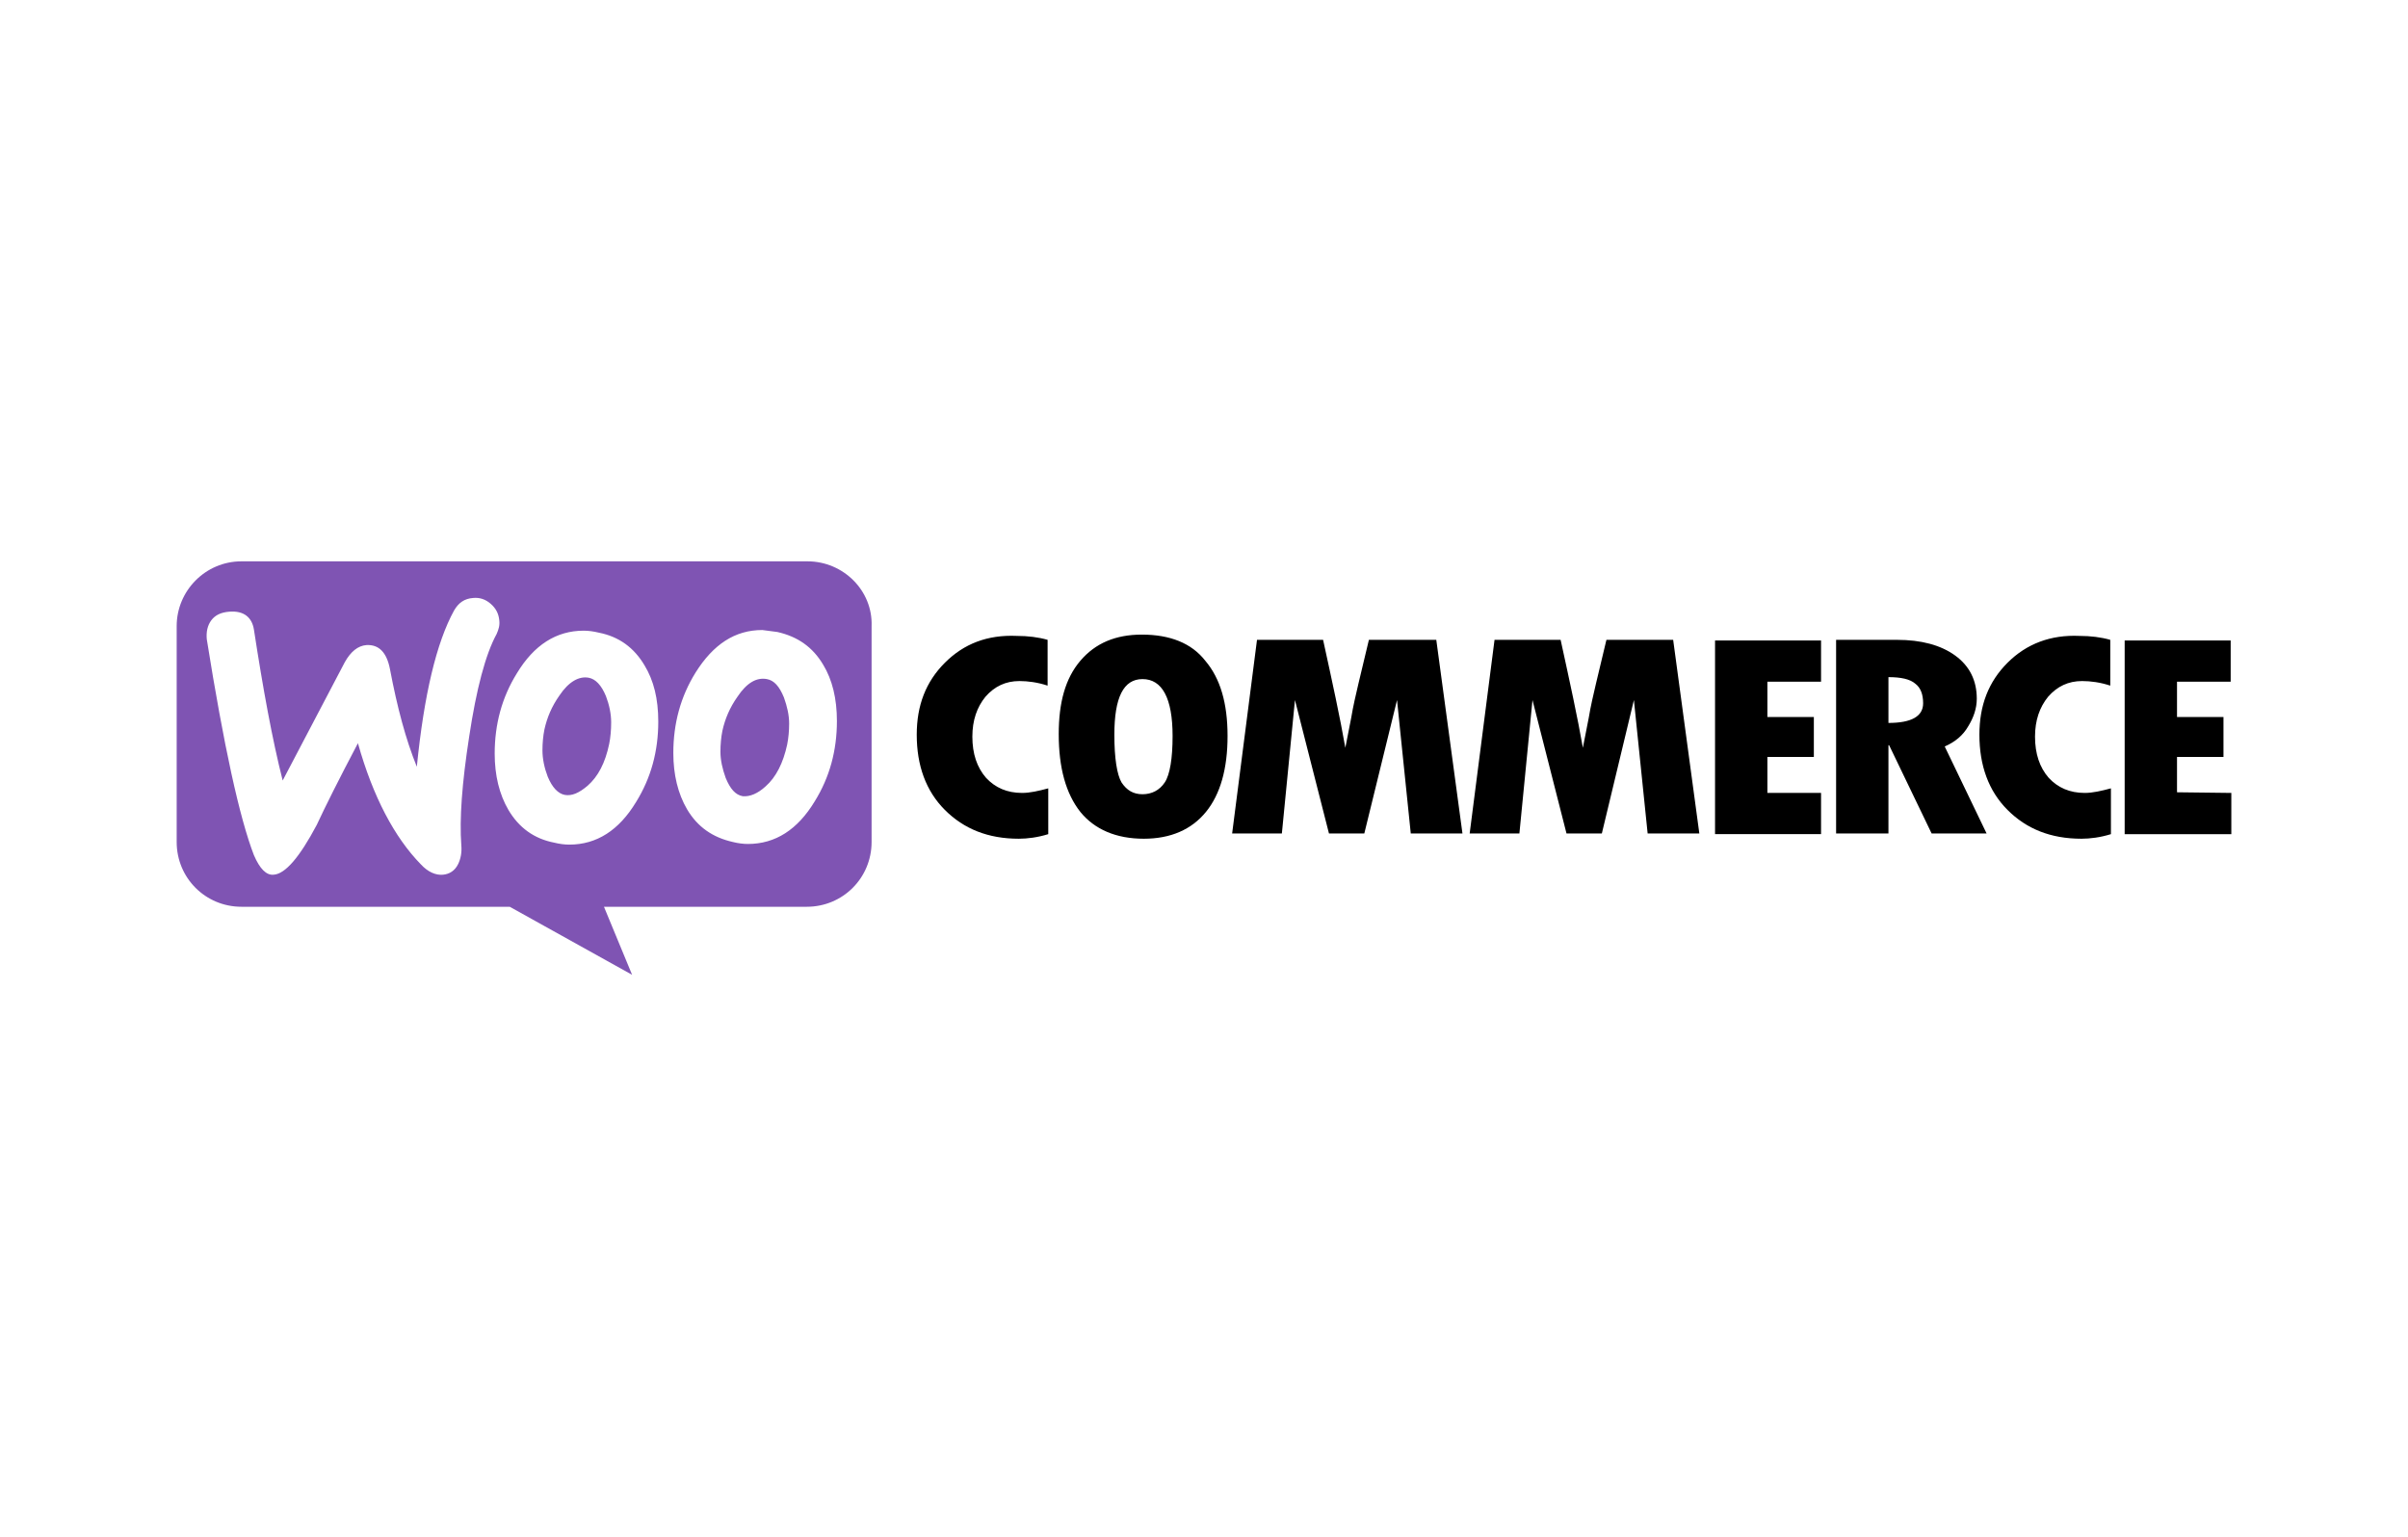
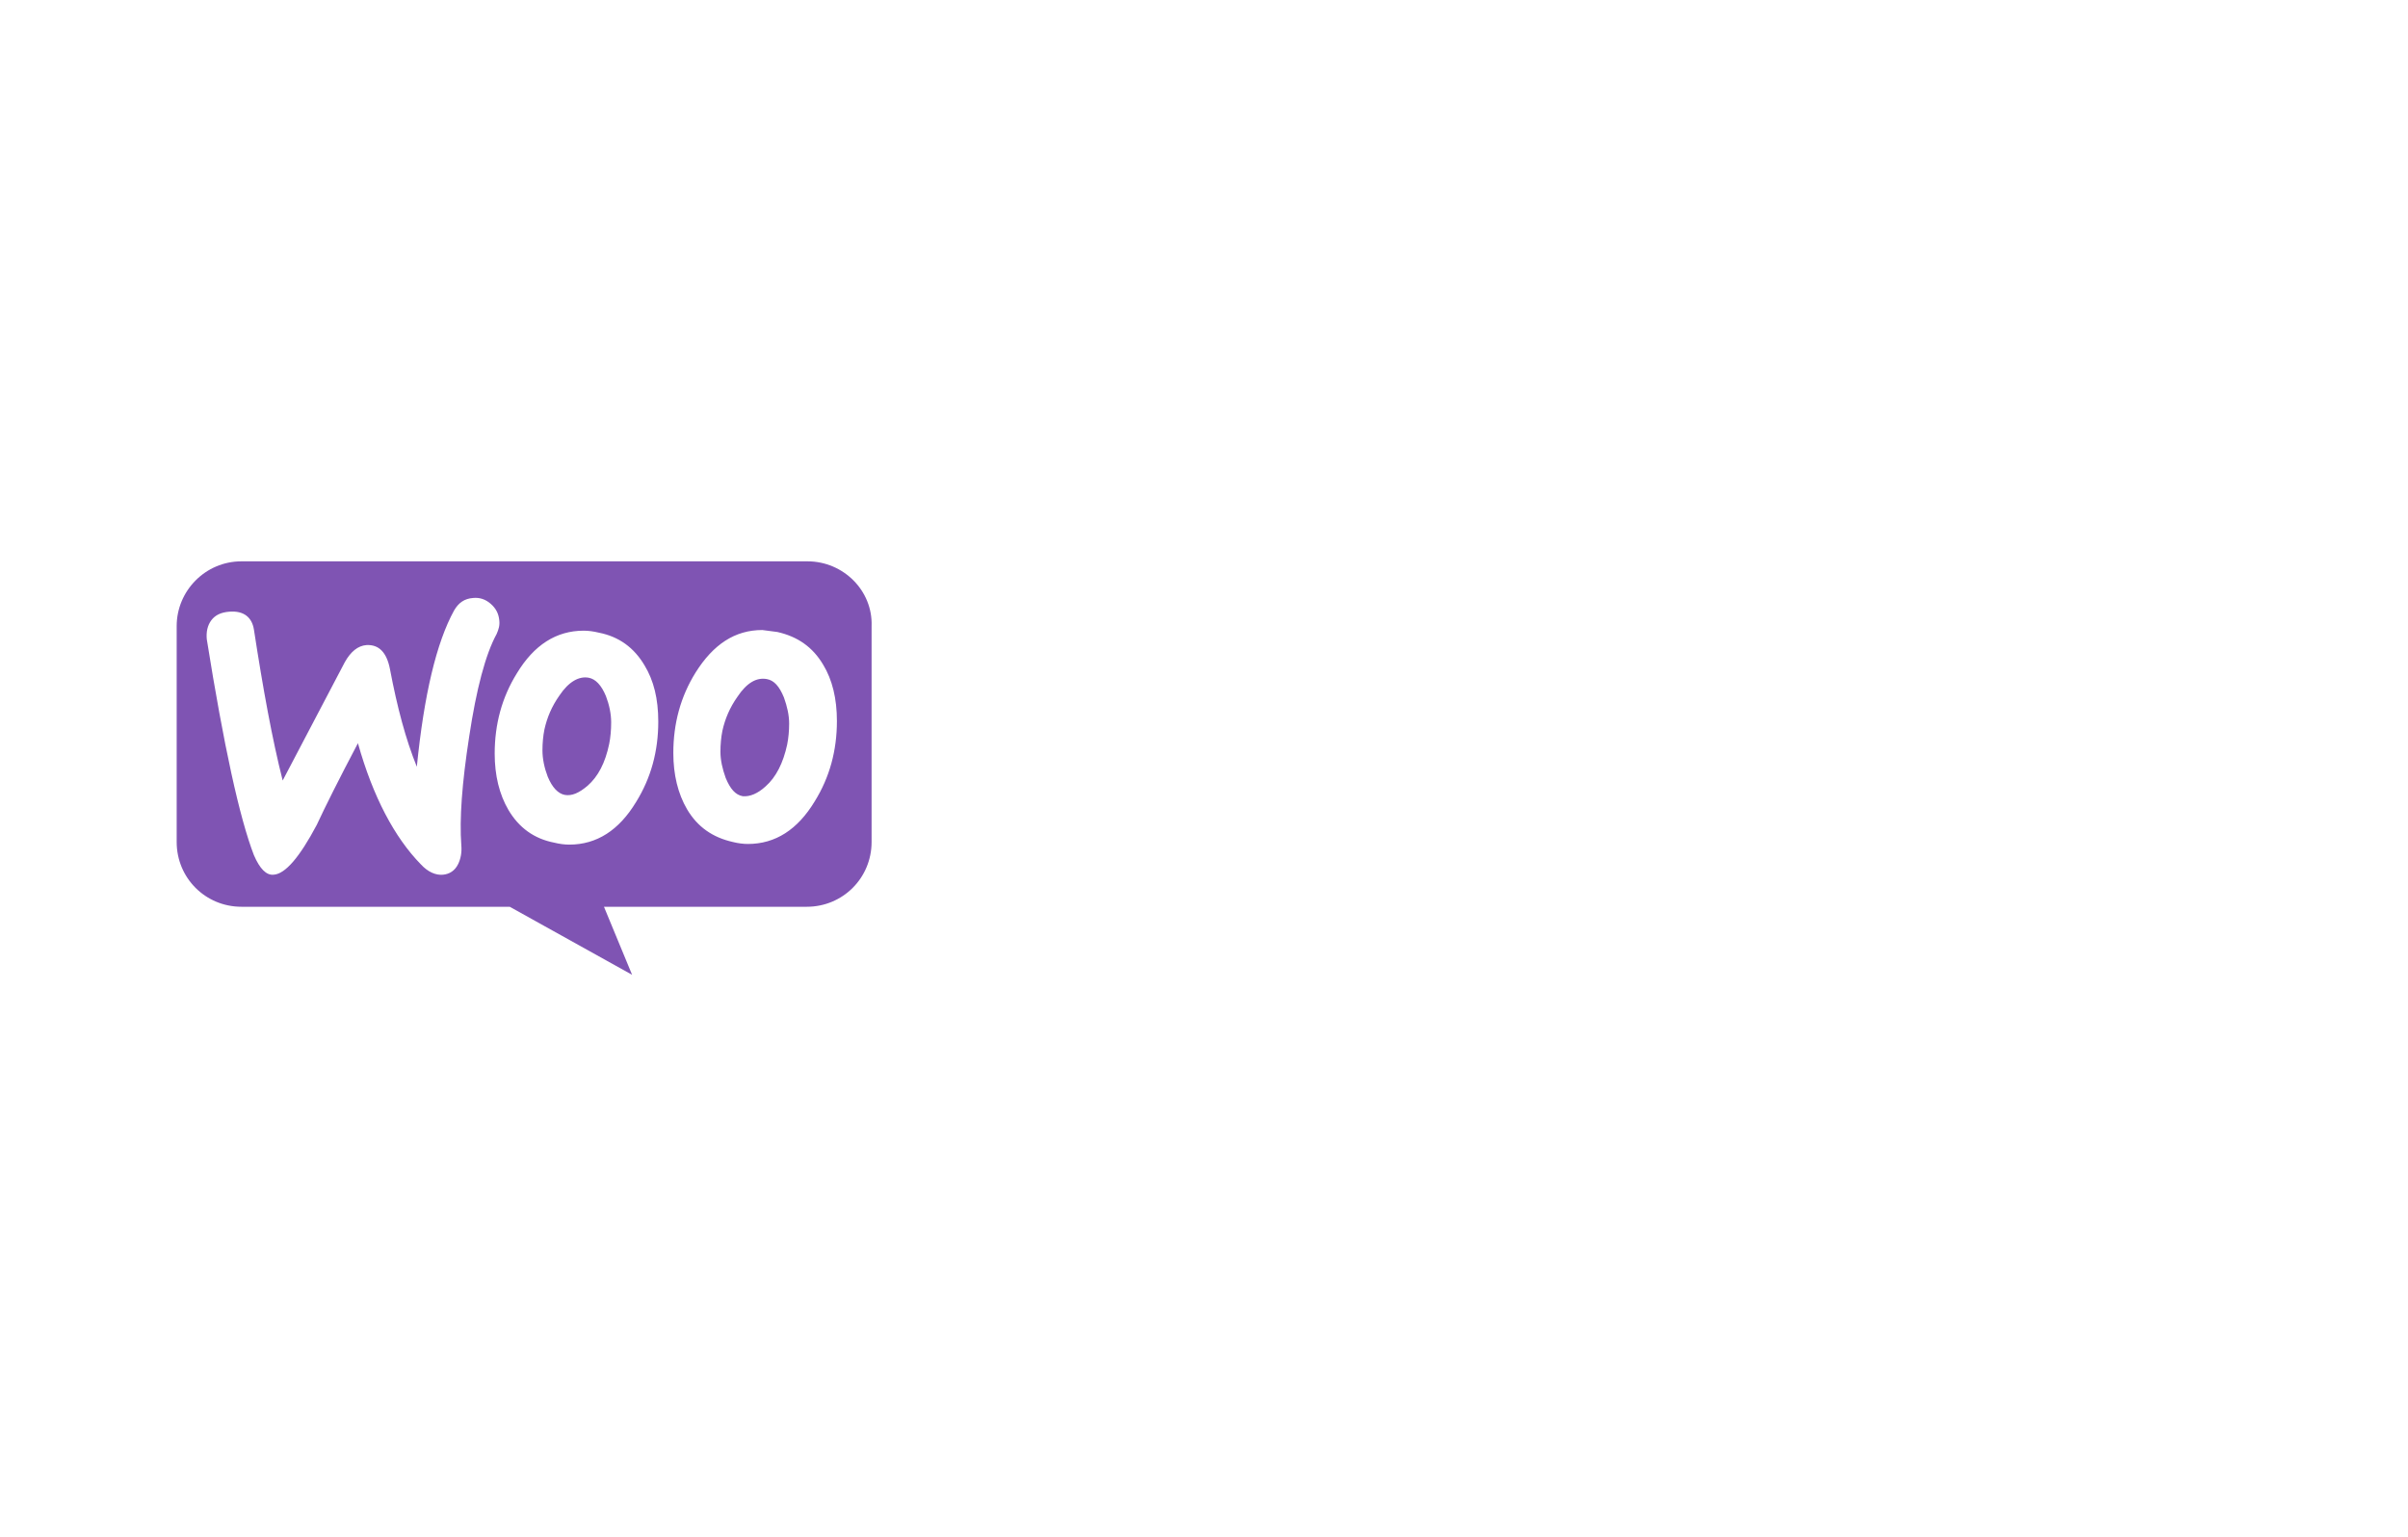
<svg xmlns="http://www.w3.org/2000/svg" version="1.1" id="Layer_1" x="0px" y="0px" viewBox="0 0 368 235" style="enable-background:new 0 0 368 235;" xml:space="preserve">
  <style type="text/css">
	.st0{fill-rule:evenodd;clip-rule:evenodd;fill:#7F54B3;}
</style>
  <g>
    <path class="st0" d="M123.4,85.8H36.9c-5.5,0-9.9,4.5-9.9,9.9v33c0,5.5,4.4,9.9,9.9,9.9h41l18.7,10.4l-4.3-10.4h31   c5.5,0,9.9-4.4,9.9-9.9v-33C133.4,90.3,128.9,85.8,123.4,85.8z M35,93.5c-1.2,0.1-2.1,0.5-2.7,1.3c-0.6,0.8-0.8,1.8-0.7,2.9   c2.6,16.3,5,27.3,7.2,33c0.9,2.1,1.9,3.1,3,3c1.8-0.1,4-2.7,6.6-7.6c1.3-2.8,3.4-7,6.3-12.5c2.3,8.2,5.6,14.4,9.6,18.5   c1.1,1.2,2.3,1.7,3.4,1.6c1-0.1,1.8-0.6,2.3-1.6c0.4-0.8,0.6-1.8,0.5-2.9c-0.3-4,0.1-9.5,1.2-16.6c1.1-7.3,2.5-12.6,4.2-15.7   c0.3-0.7,0.5-1.3,0.4-2.1c-0.1-1-0.5-1.8-1.3-2.5s-1.7-1-2.7-0.9c-1.3,0.1-2.2,0.7-2.9,1.9c-2.7,4.9-4.6,12.9-5.7,23.9   c-1.7-4.2-3-9.1-4.1-14.9c-0.5-2.6-1.7-3.8-3.6-3.7c-1.3,0.1-2.4,1-3.3,2.6l-9.5,18.1c-1.6-6.3-3-14-4.4-23.1   C38.5,94.4,37.3,93.3,35,93.5z M118.8,96.6c3.1,0.7,5.4,2.3,7,5c1.4,2.3,2.1,5.2,2.1,8.6c0,4.5-1.1,8.6-3.4,12.3   c-2.6,4.3-6,6.5-10.2,6.5c-0.7,0-1.5-0.1-2.3-0.3c-3.1-0.7-5.4-2.3-7-5c-1.4-2.4-2.1-5.3-2.1-8.6c0-4.5,1.1-8.6,3.4-12.3   c2.7-4.3,6-6.5,10.2-6.5C117.2,96.4,118,96.5,118.8,96.6z M117,120.2c1.6-1.4,2.7-3.6,3.3-6.4c0.2-1,0.3-2.1,0.3-3.2   c0-1.3-0.3-2.6-0.8-4c-0.7-1.7-1.5-2.6-2.6-2.8c-1.6-0.3-3.1,0.6-4.5,2.7c-1.2,1.7-1.9,3.4-2.3,5.2c-0.2,1-0.3,2.1-0.3,3.2   c0,1.3,0.3,2.6,0.8,4c0.7,1.7,1.5,2.6,2.6,2.8C114.6,121.8,115.8,121.3,117,120.2z M98.5,101.7c-1.6-2.7-3.9-4.4-7-5   c-0.8-0.2-1.6-0.3-2.3-0.3c-4.2,0-7.6,2.2-10.2,6.5c-2.3,3.7-3.4,7.8-3.4,12.3c0,3.3,0.7,6.2,2.1,8.6c1.6,2.7,3.9,4.4,7,5   c0.8,0.2,1.6,0.3,2.3,0.3c4.2,0,7.6-2.2,10.2-6.5c2.3-3.7,3.4-7.8,3.4-12.3C100.6,106.8,99.9,104,98.5,101.7z M93.1,113.7   c-0.6,2.9-1.7,5-3.3,6.4c-1.3,1.1-2.4,1.6-3.5,1.4c-1-0.2-1.9-1.1-2.6-2.8c-0.5-1.3-0.8-2.7-0.8-4c0-1.1,0.1-2.2,0.3-3.2   c0.4-1.8,1.1-3.5,2.3-5.2c1.4-2.1,3-3,4.5-2.7c1,0.2,1.9,1.1,2.6,2.8c0.5,1.3,0.8,2.7,0.8,4C93.4,111.6,93.3,112.7,93.1,113.7z" />
-     <path d="M144.4,101.3c-2.9,2.9-4.3,6.5-4.3,11c0,4.7,1.4,8.6,4.3,11.5c2.9,2.9,6.6,4.4,11.3,4.4c1.3,0,2.9-0.2,4.5-0.7v-7   c-1.5,0.4-2.8,0.7-4,0.7c-2.3,0-4.1-0.8-5.5-2.3c-1.4-1.6-2.1-3.7-2.1-6.3c0-2.5,0.7-4.5,2-6.1c1.4-1.6,3.1-2.4,5.2-2.4   c1.3,0,2.8,0.2,4.3,0.7v-7c-1.4-0.4-3-0.6-4.7-0.6C150.9,97,147.3,98.4,144.4,101.3z M174.5,97c-4,0-7.1,1.3-9.4,4   c-2.3,2.7-3.3,6.4-3.3,11.2c0,5.2,1.1,9.1,3.3,11.9c2.2,2.7,5.5,4.1,9.7,4.1c4.1,0,7.3-1.4,9.5-4.1c2.2-2.7,3.3-6.6,3.3-11.6   c0-5-1.1-8.8-3.4-11.5C182.1,98.3,178.8,97,174.5,97z M178,119.6c-0.8,1.2-2,1.8-3.4,1.8c-1.4,0-2.4-0.6-3.2-1.8   c-0.7-1.2-1.1-3.7-1.1-7.3c0-5.7,1.4-8.5,4.3-8.5c3,0,4.6,2.9,4.6,8.7C179.2,115.9,178.8,118.4,178,119.6z M209.2,97.8l-1.6,6.7   c-0.4,1.7-0.8,3.4-1.1,5.2l-0.9,4.6c-0.8-4.6-2-10.1-3.4-16.5h-10.1l-3.8,29.6h7.6l2-20.4l5.2,20.4h5.4l5-20.4l2.1,20.4h7.9   l-4-29.6H209.2z M245.5,97.8l-1.6,6.7c-0.4,1.7-0.8,3.4-1.1,5.2l-0.9,4.6c-0.8-4.6-2-10.1-3.4-16.5h-10.1l-3.8,29.6h7.6l2-20.4   l5.2,20.4h5.4l4.9-20.4l2.1,20.4h7.9l-4-29.6H245.5z M270.1,115.7h7.1v-6.1h-7.1v-5.4h8.2v-6.3h-16.2v29.6h16.2v-6.3h-8.2V115.7z    M300.8,111c0.8-1.3,1.3-2.7,1.3-4.2c0-2.8-1.1-5-3.3-6.6c-2.2-1.6-5.2-2.4-8.9-2.4h-9.3v29.6h8v-13.5h0.1l6.5,13.5h8.4l-6.4-13.3   C298.8,113.4,300,112.4,300.8,111z M288.6,110.5v-7c1.9,0,3.3,0.3,4.1,1c0.8,0.6,1.2,1.6,1.2,3   C293.9,109.5,292.1,110.5,288.6,110.5z M306.8,101.3c-2.9,2.9-4.3,6.5-4.3,11c0,4.7,1.4,8.6,4.3,11.5c2.9,2.9,6.6,4.4,11.3,4.4   c1.3,0,2.9-0.2,4.5-0.7v-7c-1.5,0.4-2.8,0.7-4,0.7c-2.3,0-4.1-0.8-5.5-2.3c-1.4-1.6-2.1-3.7-2.1-6.3c0-2.5,0.7-4.5,2-6.1   c1.4-1.6,3.1-2.4,5.2-2.4c1.3,0,2.8,0.2,4.3,0.7v-7c-1.4-0.4-3-0.6-4.7-0.6C313.4,97,309.7,98.4,306.8,101.3z M332.7,121.1v-5.4   h7.1v-6.1h-7.1v-5.4h8.2v-6.3h-16.2v29.6H341v-6.3L332.7,121.1L332.7,121.1z" />
  </g>
</svg>